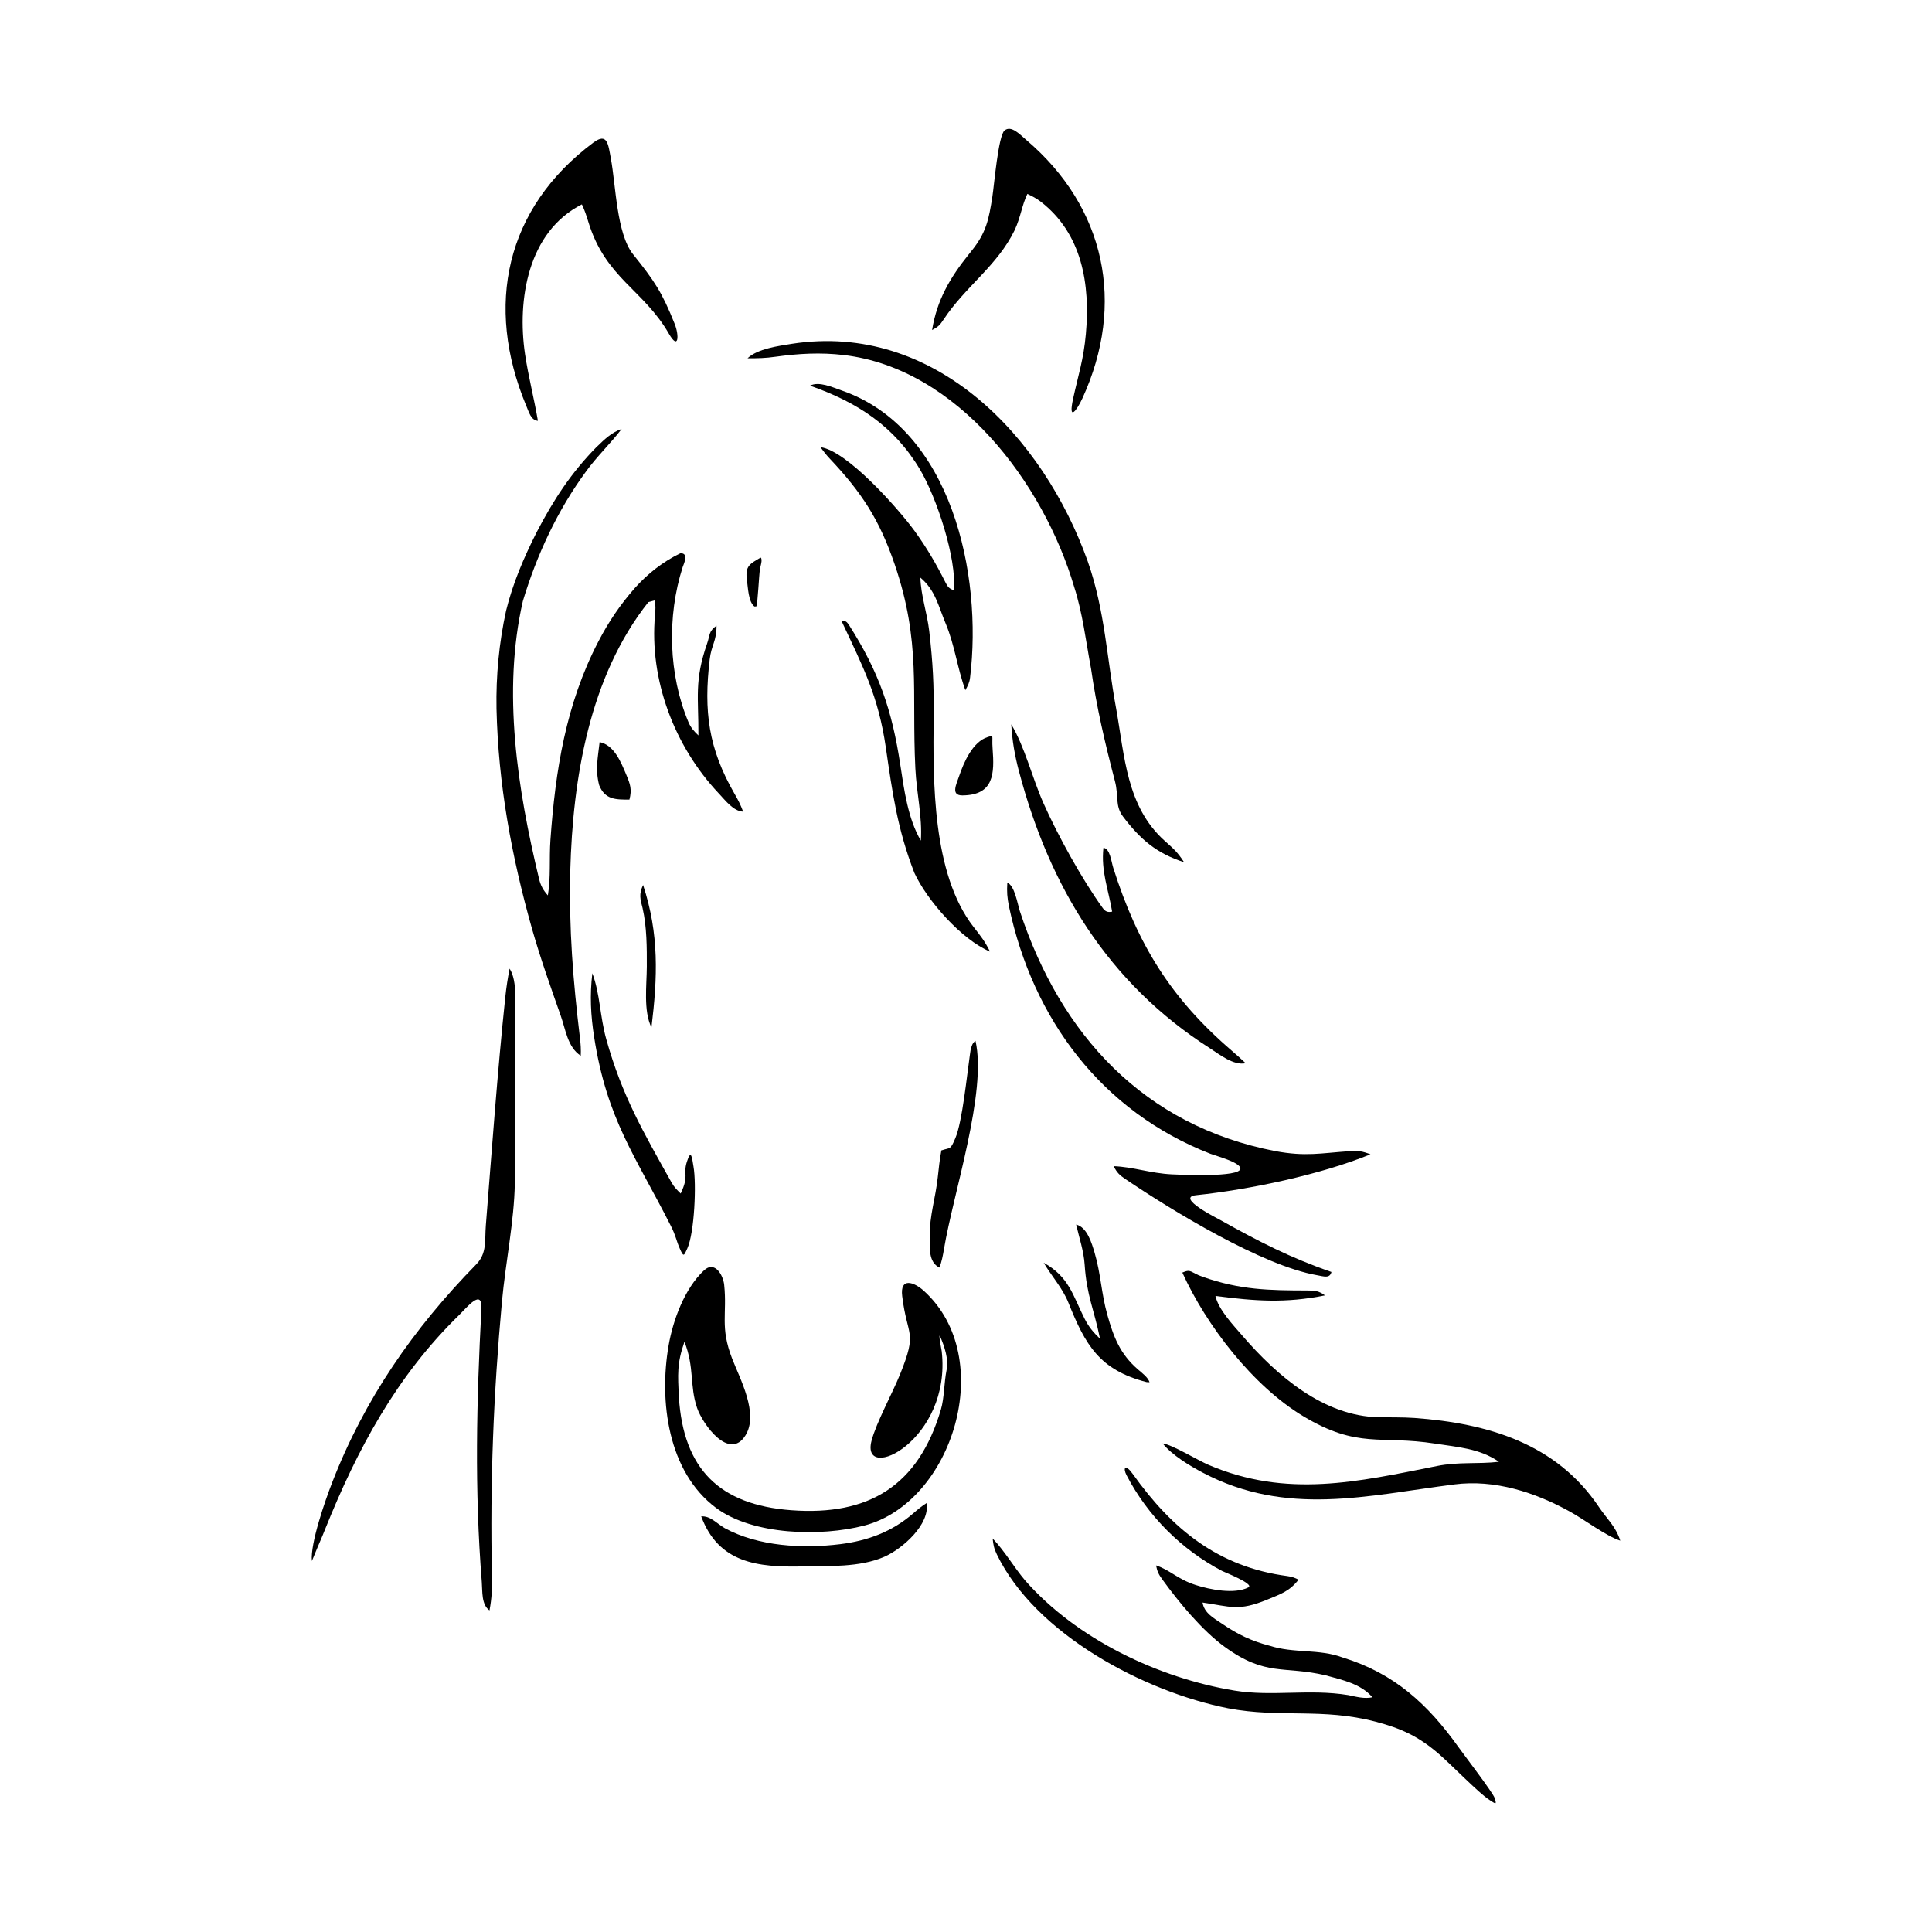
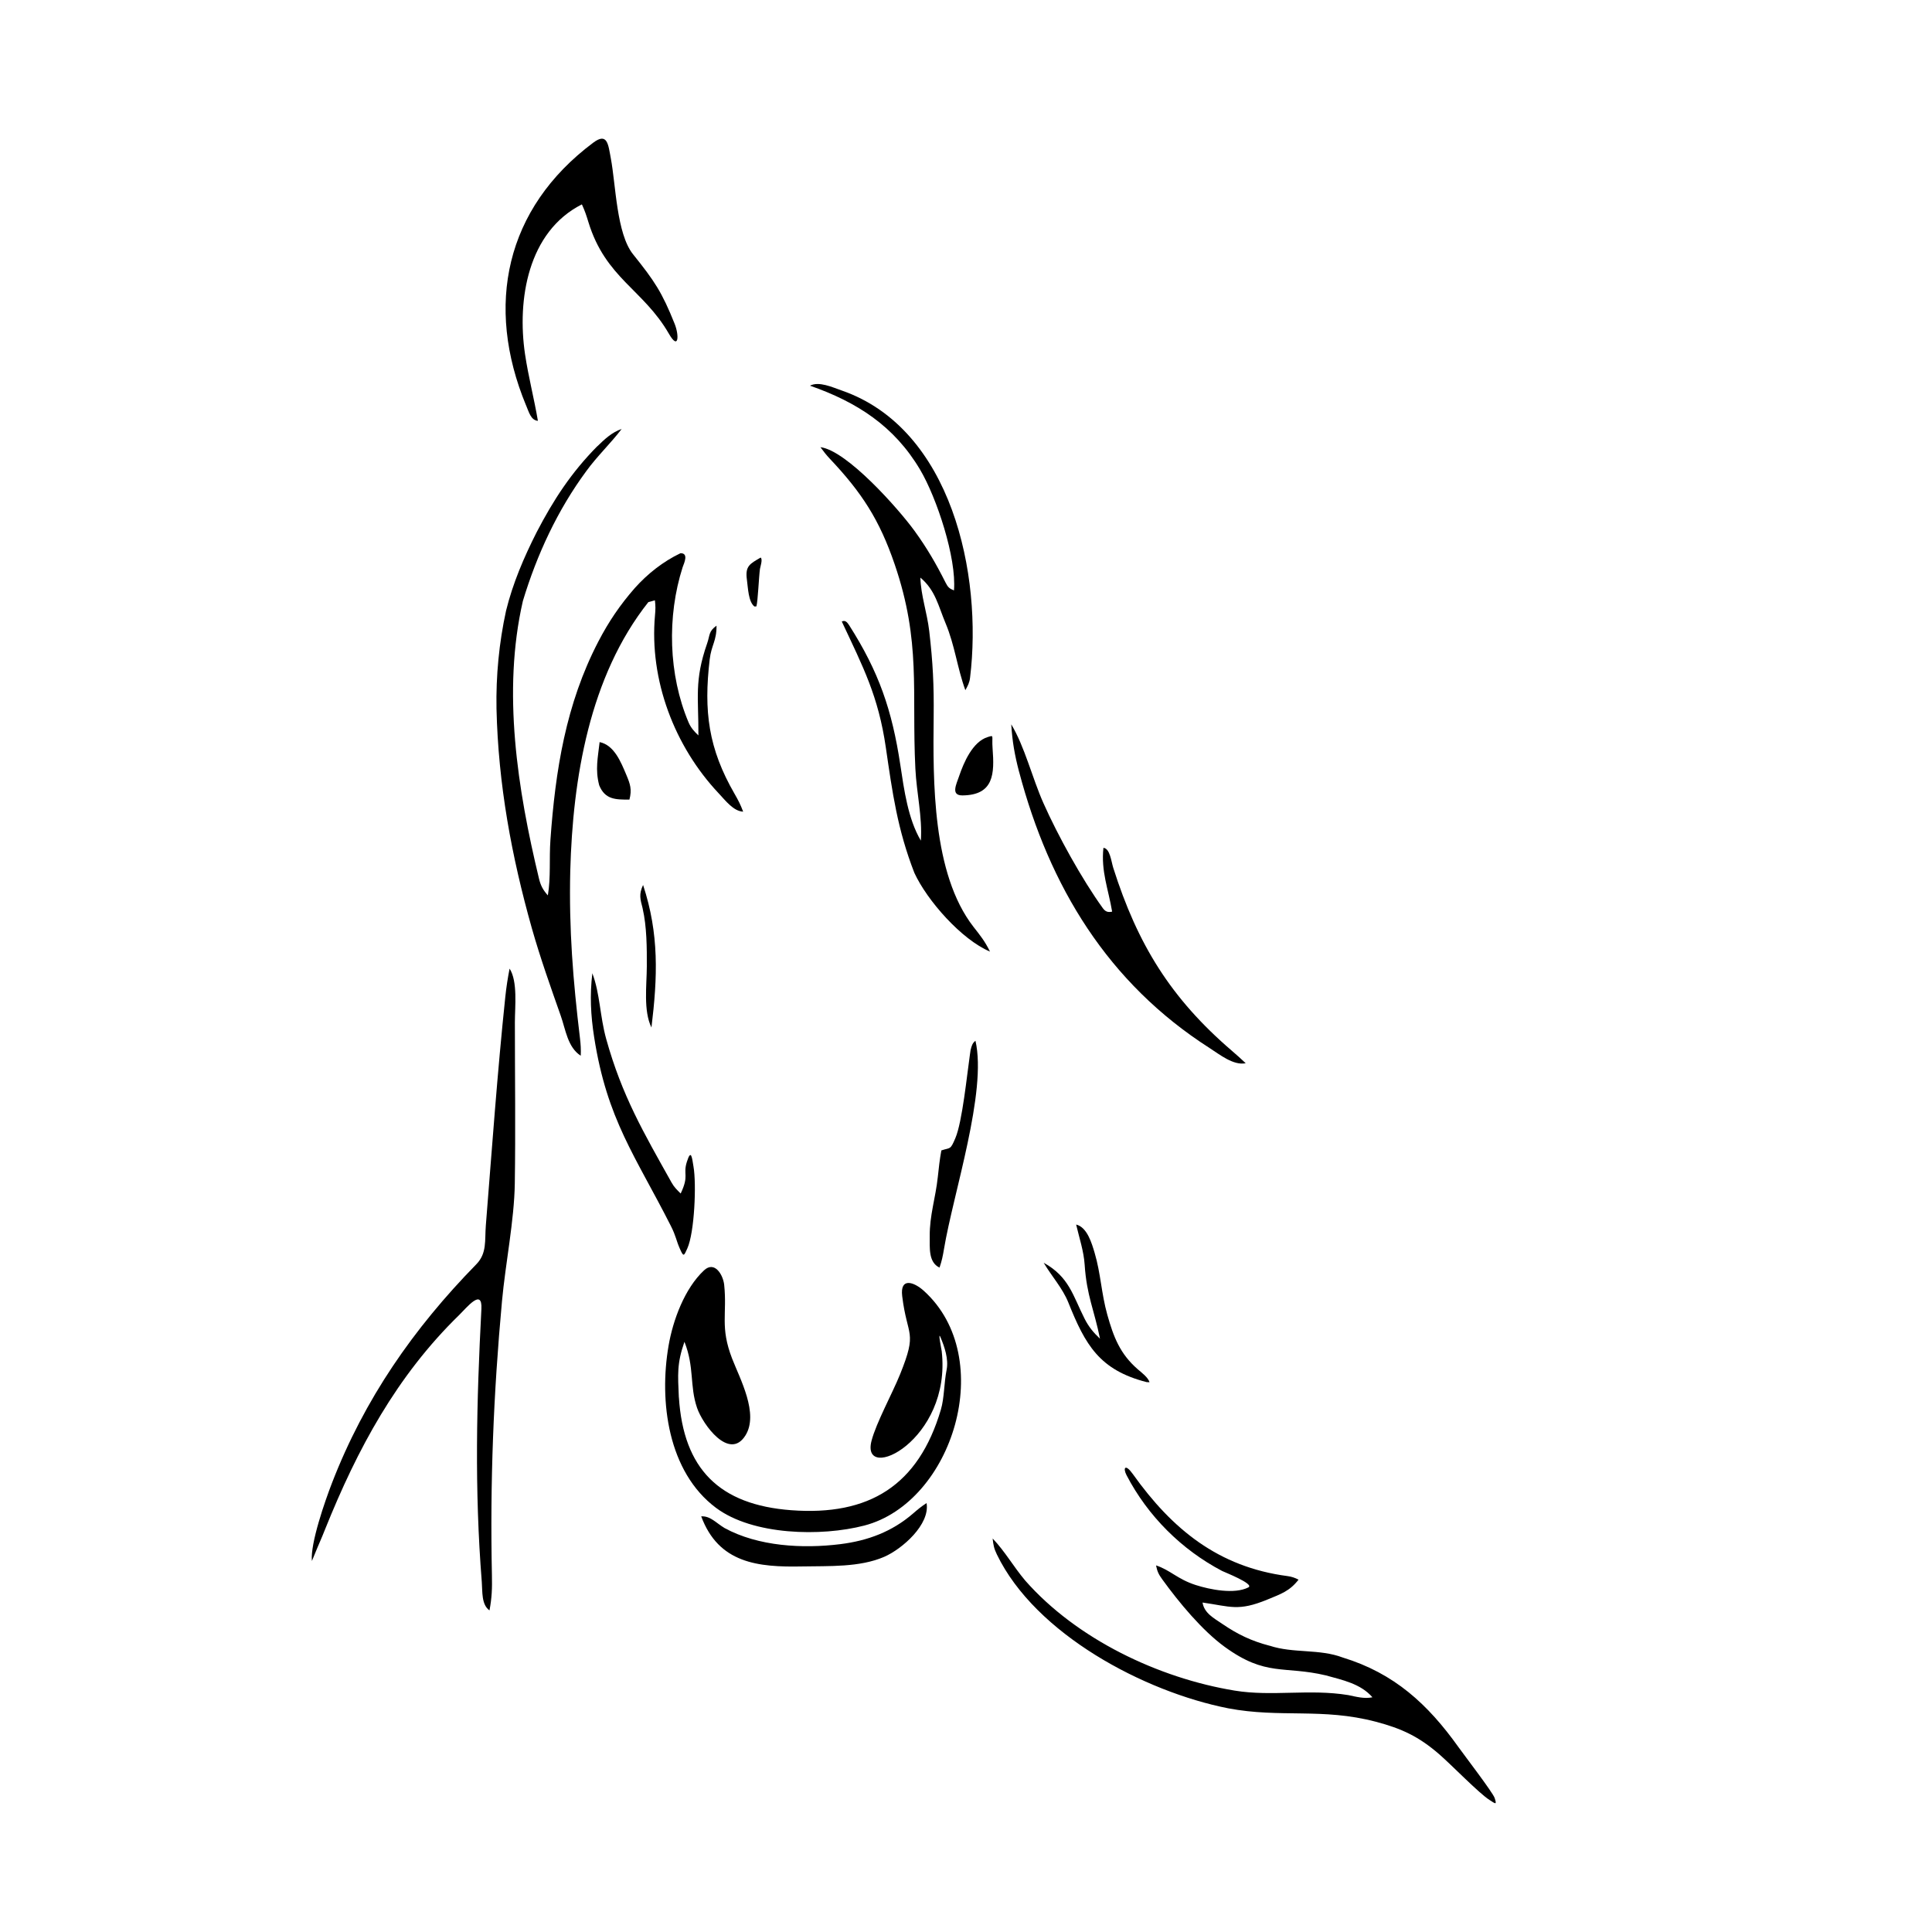
<svg xmlns="http://www.w3.org/2000/svg" width="1500" height="1500" viewBox="0 0 1500 1500">
  <svg x="242.042" y="100.0" width="1015.915" height="1300" viewBox="0 0 462.64 592.01">
-     &gt;   <path class="cls-1" d="M257.69,25.72c-1.64-1.21-2.85-1.84-4.67-2.7-1.94,4.01-2.33,8.09-4.49,12.8-6.15,12.63-17.33,19.82-25.1,31.56-1.36,2.05-1.91,2.63-4.1,3.77,1.72-10.6,6.3-18.44,12.93-26.71l.9-1.13c5.33-6.57,6.21-11.16,7.5-19.42.6-3.82,2.07-21.45,4.28-23.29,2.41-2.02,5.63,1.61,7.67,3.32,28.02,23.81,35.2,57.94,19.88,91.35-2.04,4.45-5.09,8.38-3.31.2,1.85-8.51,3.71-13.82,4.52-22.94,1.56-17.54-1.28-35.43-16-46.8" />
-     <path class="cls-1" d="M75.76,97.76c-14.57-35.21-7.35-69.58,23.76-92.85,5.04-3.77,5.3.63,6.23,5.57,1.76,9.32,2,26.58,7.85,33.88,7.57,9.44,10.21,13.34,14.72,24.62,1.65,4.14,1.4,9.48-2.04,3.49-9.05-15.72-22.36-19.61-28.46-39.48-.73-2.38-1.25-3.99-2.31-6.27-19.1,9.66-22.96,33.72-20.1,52.97,1.18,7.94,3.21,15.65,4.55,23.56-2.54-.2-3.2-3.23-4.19-5.49" />
-     <path class="cls-1" d="M275.48,190.61c-1.79-9.59-2.92-19.35-5.92-28.67-10.78-36.52-41.17-77.2-81.45-81.95-8.26-.97-15.93-.53-24.14.6-3.44.5-6.43.58-9.89.54,3.61-3.4,10.81-4.31,15.68-5.11,50.54-7.78,88.89,32.9,104.59,76.88,6.15,17.56,6.72,34.12,10.05,52.05,3.03,16.82,3.6,34.65,17.19,46.82,3.15,2.82,4.46,3.9,6.83,7.54-9.72-3.13-15.5-8.09-21.6-16.16-2.86-3.78-1.48-7.29-2.82-12.41-3.54-13.56-6.52-26.21-8.51-40.12" />
+     &gt;   <path class="cls-1" d="M75.76,97.76c-14.57-35.21-7.35-69.58,23.76-92.85,5.04-3.77,5.3.63,6.23,5.57,1.76,9.32,2,26.58,7.85,33.88,7.57,9.44,10.21,13.34,14.72,24.62,1.65,4.14,1.4,9.48-2.04,3.49-9.05-15.72-22.36-19.61-28.46-39.48-.73-2.38-1.25-3.99-2.31-6.27-19.1,9.66-22.96,33.72-20.1,52.97,1.18,7.94,3.21,15.65,4.55,23.56-2.54-.2-3.2-3.23-4.19-5.49" />
    <path class="cls-1" d="M189.93,175.4c10.61,16.61,15.24,30.13,18.17,49.5,1.33,8.78,2.72,19.13,7.26,26.78.56-8.46-1.51-16.74-1.94-25.47-1.35-27.34,2.1-44.68-7.32-72.24-5.38-15.75-11.63-25.37-22.97-37.37-1.19-1.26-2.26-2.63-3.27-4.03,9.36,1.17,27.64,21.85,33.23,29.54,4.4,6.06,7.68,11.71,11.03,18.38.78,1.55,1.33,2.09,2.95,2.72.95-11.39-6.09-32.76-11.99-42.71-9.14-15.41-22.3-23.87-38.92-29.68,3.19-1.64,7.86.54,11.26,1.72,38.95,13.54,49.78,65.19,45.34,101.5-.22,1.83-.78,2.85-1.67,4.44-2.93-8.12-3.71-15.85-6.99-23.66-2.6-6.19-3.58-11.66-8.91-16.14.18,6.35,2.37,12.33,3.14,18.96,1.29,11.19,1.68,18.89,1.56,30.14-.24,22.87-.52,55.58,14.06,74.36,2.56,3.27,3.97,4.99,5.86,8.77-10.03-4.21-22.24-18.04-26.75-27.85-5.98-15.39-7.74-28.22-10.08-44.29-2.65-18.21-7.99-28.36-15.57-44.56,1.27-.64,1.98.4,2.53,1.21" />
    <path class="cls-1" d="M100.98,112.25c2.52-2.46,5.18-4.98,8.59-6.11-3.94,5.15-8.69,9.64-12.5,14.89-10.17,13.78-17.48,29.56-22.42,45.92-7.36,32.01-1.89,66.64,5.7,98.18.59,2.45,1.45,4.04,3.13,5.91,1.09-6.43.43-12.95.91-19.62,1.74-24.5,5.45-48.06,16.95-70.15,3.66-7.04,7.64-12.9,12.86-18.87,4.54-5.08,10-9.39,16.17-12.34,2.95-.05,1.33,3.42.77,4.93-5.58,17.41-5.04,38.04,2.11,54.93.78,1.83,2.02,3.22,3.46,4.56.08-13.38-1.53-19.27,3.08-32.51,1.05-3.02.48-4.25,3.32-6.29.06,5.43-1.81,6.81-2.41,11.92-2.16,18.32-.47,31.52,8.83,47.6,1.32,2.29,2.07,3.76,3,6.24-3.46-.17-6.25-3.94-8.66-6.49-15.65-16.62-24.57-40.08-22.51-62.95.19-2.09.22-3.18-.03-5.28-.58.16-1.75.47-2.32.63-20.83,26.3-26.73,62.31-27.61,95.06-.49,20.63.99,38.72,3.43,59.12.27,2.23.37,3.97.28,6.21-4.66-3.02-5.34-9.25-7.07-14.13-3.64-10.33-7.17-20.25-10.18-30.8-7.24-25.65-11.92-51.07-12.54-77.77-.21-11.64.9-23.28,3.38-34.65,2.37-9.66,6.3-18.83,10.77-27.67,6.02-11.58,12.27-21.15,21.48-30.48" />
    <path class="cls-1" d="M156.51,168.9c-2.16-1.71-2.25-6.57-2.66-9.52-.65-4.76,1.01-5.54,4.85-7.78.85.48-.14,3.39-.23,4.02-.39,2.84-.74,11.54-1.26,13.24l-.7.03Z" />
    <path class="cls-1" d="M250.07,227.29c-1.54-5.93-2.37-10.6-2.75-16.73,4.79,7.96,7.37,18.83,11.36,27.82,5.11,11.5,13.65,26.96,20.99,37.14.91,1.26,1.81,1.61,3.32,1.26-1.35-8-3.97-14.27-3.08-22.55,2.31.2,2.76,4.77,3.47,7.05,8.61,27.11,20.34,46.16,41.99,64.74,1.67,1.43,3.25,2.85,4.84,4.36-4.32.9-9.28-3.13-12.79-5.38-35.92-22.99-56.61-57.08-67.34-97.72" />
    <path class="cls-1" d="M239.01,215.05c2.4-.71,1.36-.61,1.71,4.04.67,8.82.55,16.49-10.64,16.6-4.24.04-2.18-3.9-1.2-6.8,1.66-4.86,4.77-12.18,10.13-13.84" />
    <path class="cls-1" d="M101.63,232.1c-1.46-5.58-.47-9.68.15-15.26,5.18,1.07,7.55,7.1,9.41,11.5,1.42,3.36,2.06,5.24,1.13,8.83-4.96.02-8.63-.01-10.69-5.07" />
-     <path class="cls-1" d="M246.51,274.93c-.63-3.15-.79-5.19-.58-8.39,2.62,1.11,3.53,7.27,4.46,10.18,14.46,43.75,43.91,75.76,90.27,84.73,10.78,2,15.9.73,26.31.02,3.07-.21,4.49,0,7.35,1.12-17.54,7.18-42.75,12.47-61.66,14.45-7.44.78,7.86,8.37,8.63,8.8,13.48,7.55,24.66,13.3,39.24,18.35-.6,2.39-2.67,1.57-5.21,1.12-19.23-3.38-50.95-22.68-67.63-33.96-2.16-1.46-2.97-2.26-4.18-4.57,6.95.26,12.91,2.5,20.54,2.89,2.66.14,24.22,1.17,24.29-2.03.04-2.2-8.5-4.44-10.61-5.24-38.46-15-62.81-47.64-71.22-87.47" />
    <path class="cls-1" d="M117.01,275.7c-.89-3.44-1.4-5.03.14-8.34,5.72,17.38,5.13,32.51,2.96,50.39-2.9-5.9-1.67-14.93-1.64-21.55.03-6.54,0-14.12-1.47-20.49" />
    <path class="cls-1" d="M3.78,497.48c-1.31,2.95-2.48,5.93-3.73,8.9-.6-6.28,4.7-21.36,7.09-27.55,11.5-29.75,28.81-54.64,51.03-77.35,3.84-3.92,2.95-8.42,3.38-13.74,2.14-26.81,4.08-54.14,6.89-80.86.36-3.42.85-6.58,1.51-9.95,2.92,4.51,1.87,13.51,1.87,18.98,0,18.92.26,38.13-.03,57.02-.2,13.09-3.29,28.13-4.53,41.59-3.01,32.74-4.25,63.97-3.56,96.86.1,4.55,0,7.95-.86,12.46-2.9-2.04-2.45-6.69-2.72-10.04-2.61-32.95-1.85-63.63-.14-96.53.39-7.5-5.12-.55-7.87,2.14-22.1,21.55-35.96,47.29-47.41,75.79l-.93,2.3Z" />
    <path class="cls-1" d="M127.28,372.67c.87,1.56,1.92,2.54,3.16,3.78,3.1-6.55.74-6.57,2.18-11.18,1.57-5.02,1.87-1.12,2.35,1.64,1.08,6.16.37,23.29-2.18,28.95-1.23,2.72-1.31,3.14-2.67.03-1.32-3.01-1.3-4.31-3.14-7.96-12.57-24.82-22.57-37.57-27.13-66.74-1.21-7.74-1.58-14.83-.64-22.62,2.74,7.28,2.66,15.21,4.91,23.27,5.59,20.06,13.16,32.97,23.16,50.83" />
    <path class="cls-1" d="M232.98,325.61c.29-1.24.6-2.39,1.69-3.16,4.15,17.98-7.88,54.07-11.12,73.56-.42,2.51-.76,4.21-1.59,6.63-3.99-1.9-3.42-7.06-3.46-11.08-.08-7.36,2.06-13.49,2.85-20.93.35-3.27.66-6.17,1.26-9.42,3.23-1.09,3.13-.02,4.95-4.34,2.48-5.85,4.11-22.46,5.13-29.41l.27-1.85Z" />
    <path class="cls-1" d="M295.19,443.13c-16.71-4.28-21.7-13.19-27.69-28.15-2.02-5.05-5.9-9.29-8.71-14.05,8.99,4.97,10.3,11.56,14.46,19.78,1.46,2.88,3.12,4.88,5.45,7.08-2.02-10.11-4.71-15.19-5.43-26.2-.31-4.73-1.92-9.54-3.01-14.17,3.91.92,5.55,6.67,6.55,10.04,2.15,7.25,2.37,14.38,4.47,21.84,2.22,7.9,4.49,13.84,10.78,19.3,1.36,1.18,3.63,2.84,4.15,4.57l-1.02-.04Z" />
    <path class="cls-1" d="M129.81,448.53c1.62,25.32,14.31,37.99,39.73,39.89,27.56,2.06,44.97-8.73,52.9-35.57,1.23-4.16,1.08-9.31,2.03-14.11.74-3.74-.72-8.06-2.18-11.5-1-2.35.4,4.59.44,4.93,3.59,31.56-28.76,47.02-24.82,31.74,1.65-6.4,7.38-16.79,10.12-23.59,6.25-15.49,2.52-12.85.73-27.6-.82-6.75,4.16-5.03,7.67-1.85,26.13,23.67,10.21,74.83-21.05,82.97-15.24,3.97-39.42,3.47-52.44-6.25-17.04-12.72-20.17-37.7-16.78-57.35,1.56-9.07,5.67-20.19,12.51-26.61,3.82-3.58,6.79,1.68,7.15,5.09,1.08,10.3-1.52,14.91,2.8,26.07,2.79,7.21,9.53,19.52,4.71,27.2-5.68,9.06-15.08-3.87-17.09-9.73-2.7-7.87-.88-14.36-4.47-23.39-2.72,7.83-2.32,11.56-1.98,19.66" />
-     <path class="cls-1" d="M389.92,455.81c25.79,1.89,50.07,8.95,65.18,31.48,2.91,4.34,5.92,6.81,7.54,11.89-4.91-1.58-12.66-7.43-17.87-10.31-12.34-6.82-26.54-11.39-40.74-9.58-30.82,3.93-59.36,11.46-88.96-4.13-4.66-2.45-10.92-6.23-14.22-10.35,3.16.31,12.49,5.99,16.23,7.58,27.67,11.81,52.64,6.02,80.73.4,7.76-1.55,14.35-.62,21.94-1.49-6.77-4.73-14.64-5.19-22.57-6.43-19.5-3.04-27.2,1.98-46.63-9.69-17.78-10.69-34.24-32.03-42.74-50.78,3.24-1.41,2.67-.08,7.22,1.51,13.23,4.63,23.28,4.79,37.01,4.82,2.7,0,4,.14,6.21,1.74-14.12,2.83-24.64,2.01-38.74.2,1.07,4.82,6.26,10.26,9.54,14.06,12.12,14.07,28.69,28.47,48.26,28.82,4.38.08,8.12-.04,12.57.26" />
    <path class="cls-1" d="M338.7,536.33c8.38,2.77,17.54,1.03,25.84,4.18,18.19,5.57,30.05,16.47,40.87,31.63,1.91,2.68,12.18,16.09,12.82,18.02.89,2.69.25,2.02-1.87.67-3.69-2.35-13.48-12.47-17.82-16.21-7.16-6.18-13.15-9-22.3-11.41-18.97-5-33.77-1.25-52.21-4.75-29.7-5.85-68.15-26.2-81.79-54.4-1.03-2.13-1.25-3.32-1.5-5.65,4.42,4.64,7.35,9.94,11.52,14.88,18.2,20.7,47.11,34.49,74.07,38.91,13.23,2.17,26.37-.67,40.17,1.59,2.81.58,5.64,1.38,8.52.77-4.16-4.81-10.63-6.12-16.47-7.74-14.84-3.51-21.14.55-35.79-10.11-7.98-5.81-16.18-15.74-22-23.78-1.36-1.88-1.78-2.75-2.25-5,5.08,1.68,7.55,4.85,14,6.93,5.05,1.63,13.73,3.36,18.64.85,2.32-1.18-8.57-5.44-9.28-5.81-14.37-7.55-26.28-19.44-33.78-33.85-1.36-2.61-.48-4.2,2.22-.41,13.92,19.54,30.25,32.86,54.68,36.07,1.48.2,2.58.58,3.91,1.26-3.13,4.04-6.18,5.05-11.02,7.04-10.31,4.24-12.97,2.47-22.93,1.05.62,3.78,3.96,5.48,6.94,7.52,5.47,3.74,10.38,6.09,16.8,7.76" />
    <path class="cls-1" d="M145.95,494.72c11.91,6.51,27.66,7.35,40.92,5.7,9.7-1.21,18.25-4.38,25.69-10.8,1.74-1.5,2.87-2.46,4.82-3.72,1.29,7.53-8.58,16.21-14.96,18.99-8.66,3.78-19.6,3.22-29.06,3.41-15.63.32-29.52-1.14-35.66-17.71,3.23-.2,5.27,2.35,8.25,4.13" />
  </svg>
</svg>